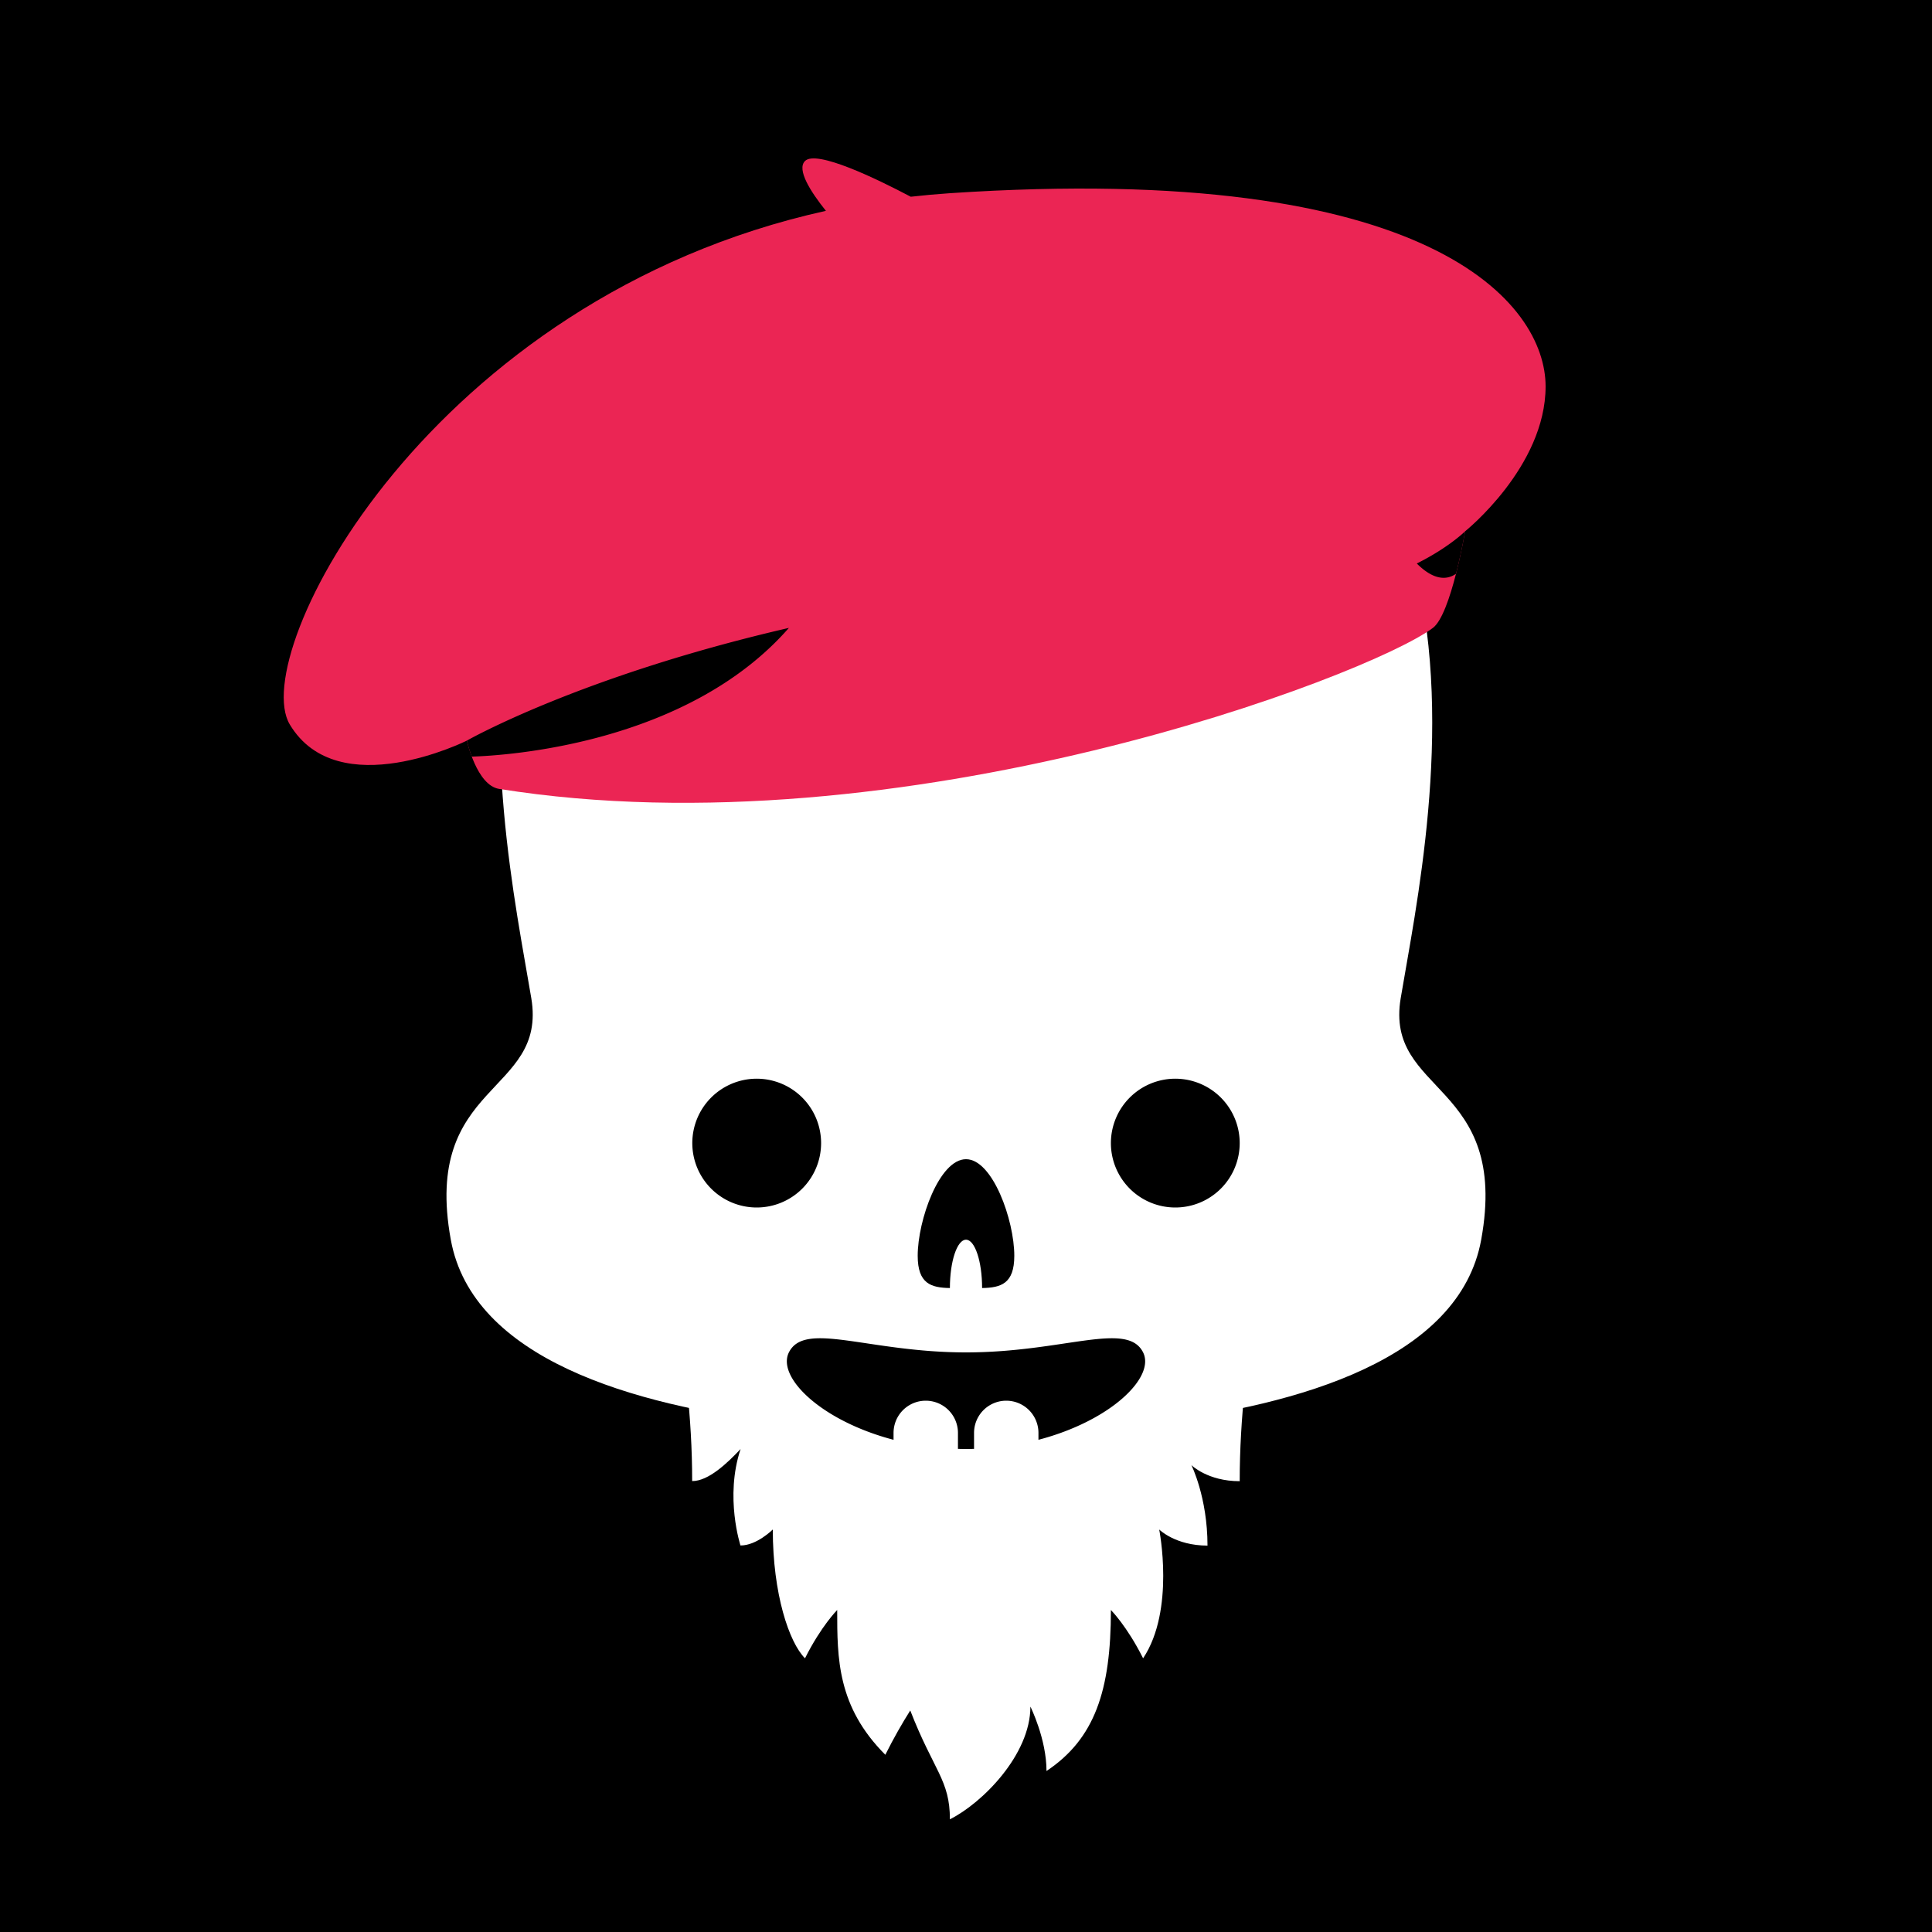
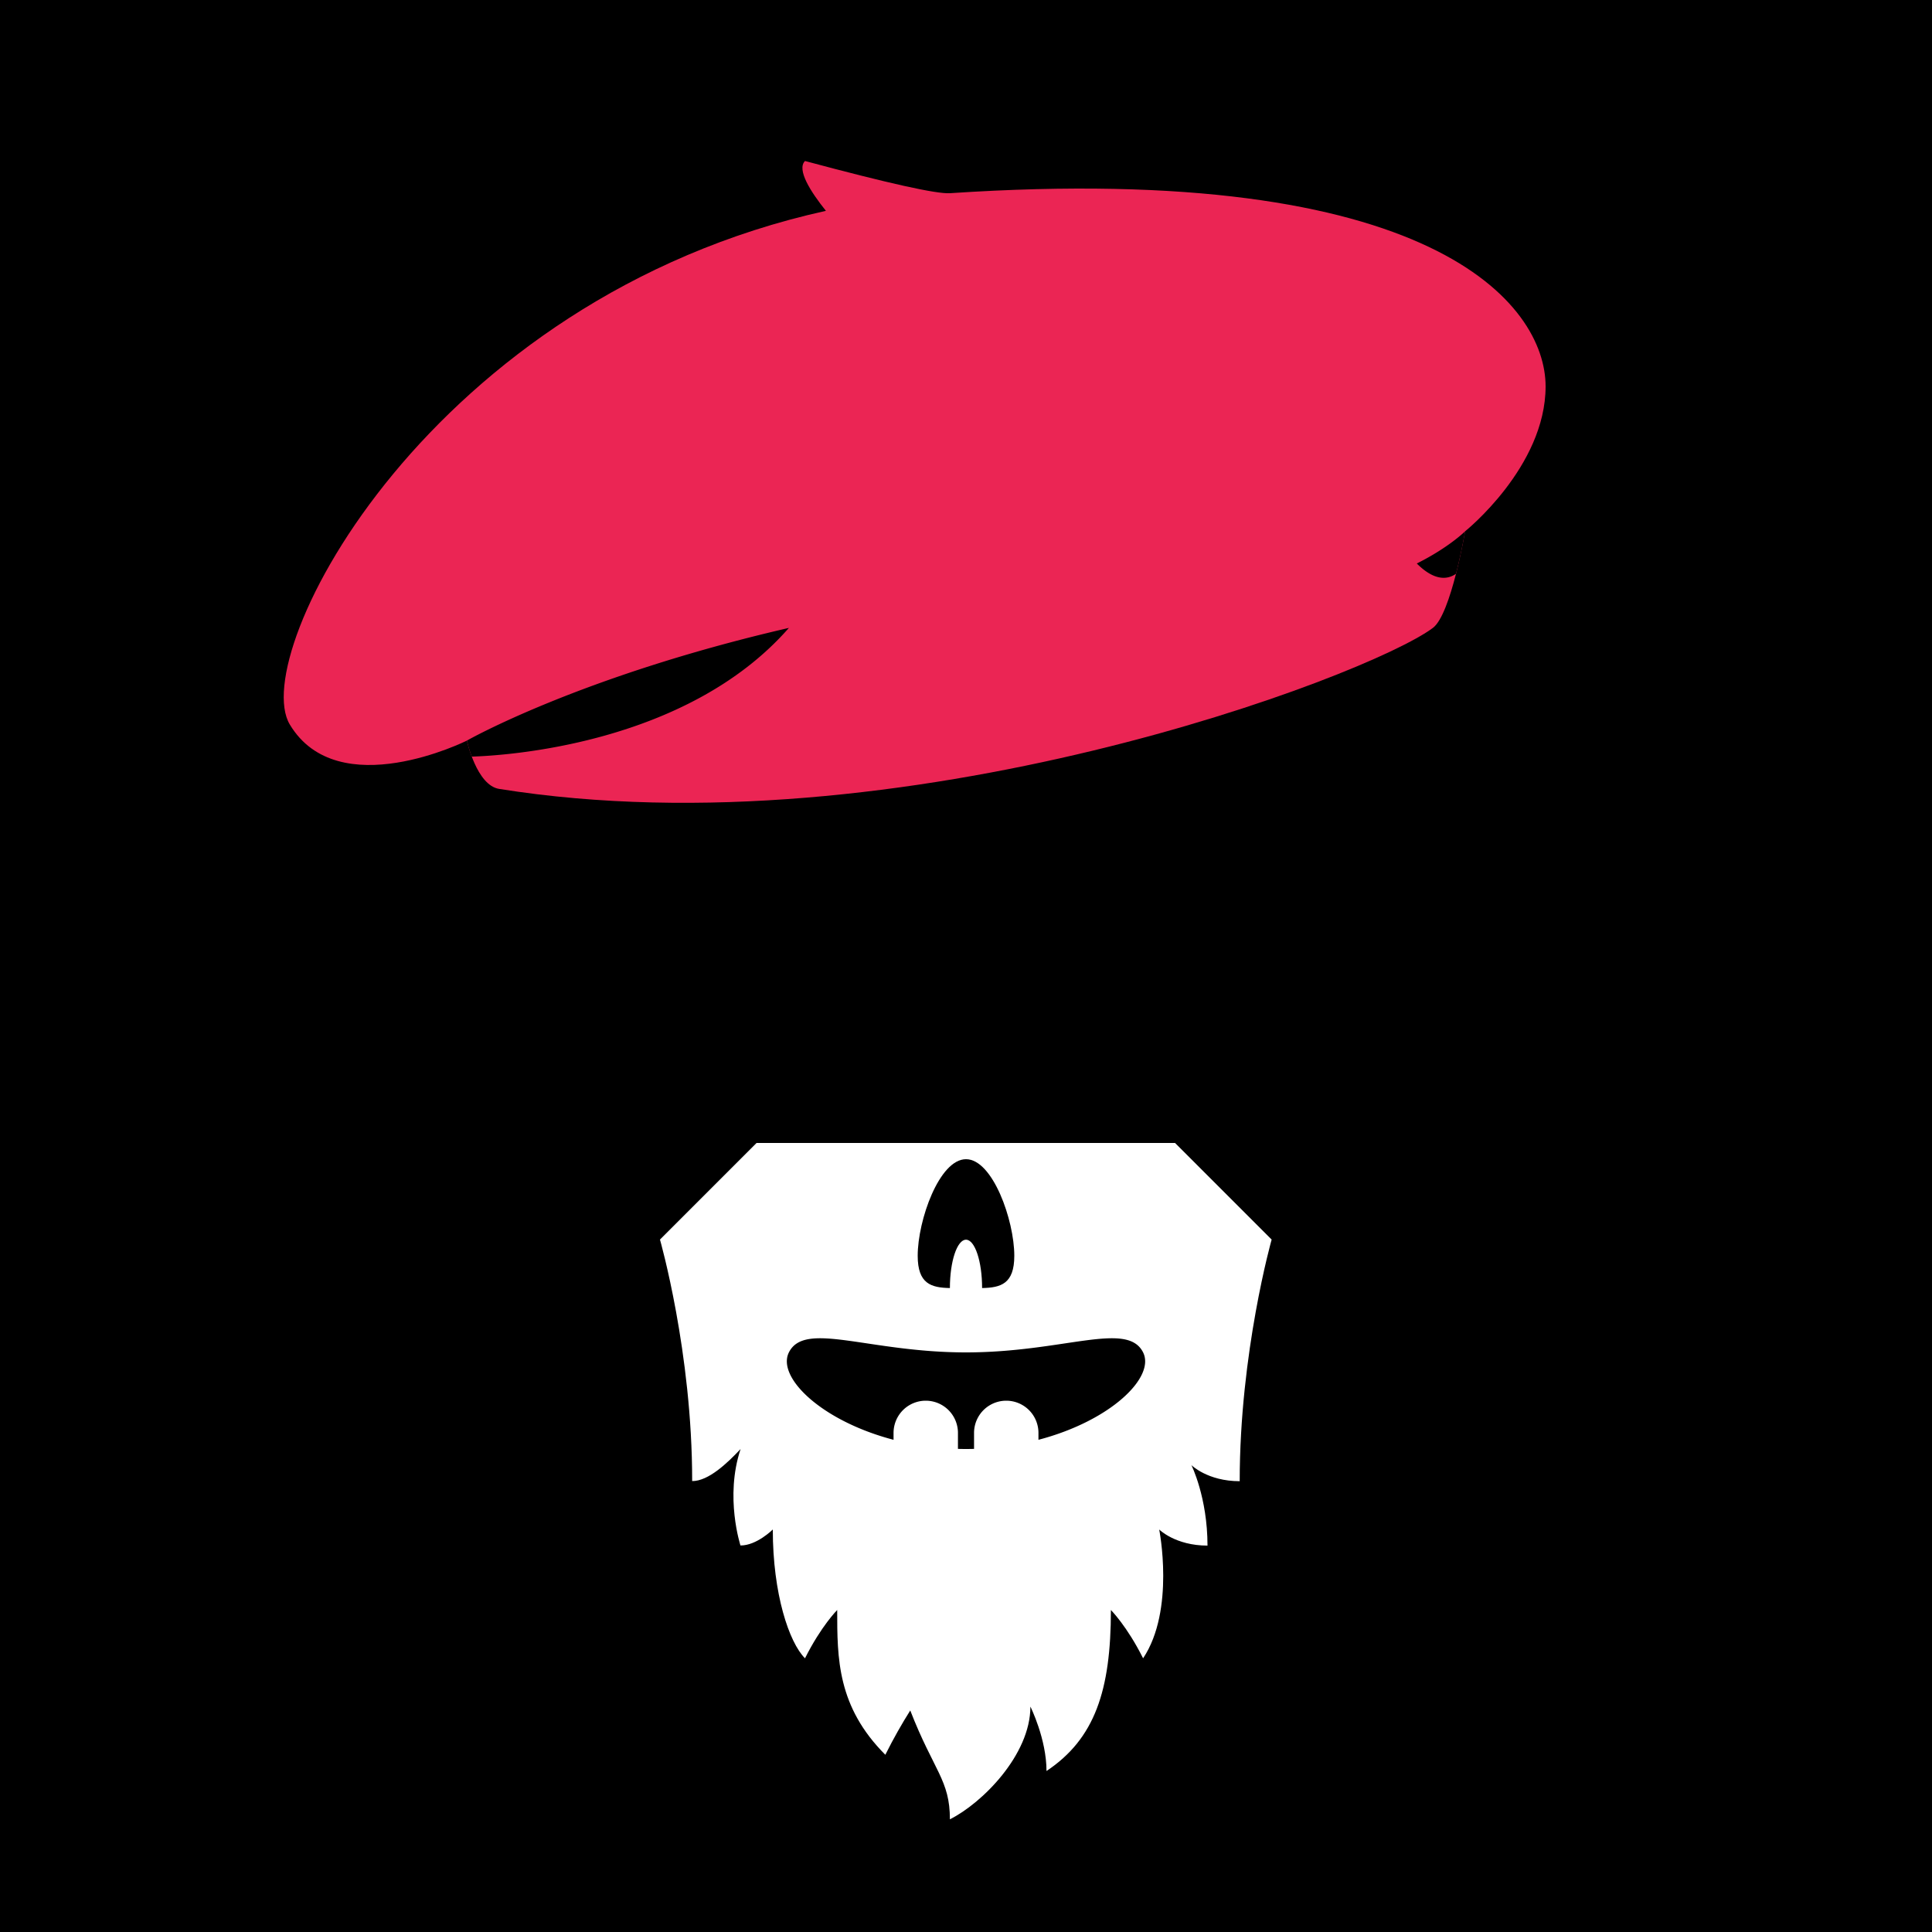
<svg xmlns="http://www.w3.org/2000/svg" id="numbskull" version="1.1" preserveAspectRatio="none" x="0px" y="0px" width="1200px" height="1200px" viewBox="0 0 1200 1200">
  <svg id="BG" width="1200" height="1200" viewBox="0 0 1200 1200">
    <defs>
      <style>.ns-white,
      #Eyes [id^="white"],
      #Nose [id^="white"],
      #Skull [id^="white"],
      #Mouth [id^="white"] {
        fill: #fff;
      }
      .ns-black,
      #Background,
      #Eyes [id^="black"],
      #Nose [id^="black"],
      #Skull [id^="black"],
      #Mouth [id^="black"] {
        fill: #000;
      }
      .ns-red,
      #Eyes [id^="red"],
      #Nose [id^="red"],
      #Skull [id^="red"],
      #Mouth [id^="red"] {
        fill: #eb2554;
      }
      .ns-gold,
      #Eyes [id^="gold"],
      #Nose [id^="gold"],
      #Skull [id^="gold"],
      #Mouth [id^="gold"] {
        fill: #ffc81f;
      }
      .ns-green,
      #Eyes [id^="green"],
      #Nose [id^="green"],
      #Skull [id^="green"],
      #Mouth [id^="green"] {
        fill: #9bd127;
      }
      .ns-blue,
      #Eyes [id^="blue"],
      #Nose [id^="blue"],
      #Skull [id^="blue"],
      #Mouth [id^="blue"] {
        fill: #09ceff;
      }</style>
    </defs>
    <rect id="Background" data-name="Background" width="1200" height="1200" />
  </svg>
  <svg id="Skull" width="1200" height="1200" viewBox="0 0 1200 1200">
    <defs>
      <style>.ns-white {
        fill: #fff;
        fill-rule: evenodd;
      }
      .ns-black {
        fill: #000;
        fill-rule: evenodd;
      }
      .ns-red {
        fill: #eb2554;
        fill-rule: evenodd;
      }
      .ns-gold {
        fill: #ffc81f;
        fill-rule: evenodd;
      }
      .ns-green {
        fill: #9bd127;
        fill-rule: evenodd;
      }
      .ns-blue {
        fill: #09ceff;
        fill-rule: evenodd;
      }</style>
    </defs>
    <g id="Raspberry_Beret" data-name="Raspberry Beret">
-       <path id="white_skull_1" class="ns-white" d="M920,770c-13.465,74.058-113.052,102.788-204.159,113.657C694.329,857.743,650.532,840,600,840s-94.329,17.743-115.841,43.657C393.052,872.788,293.465,844.058,280,770c-17.889-98.387,60-90,50-150-18.158-108.951-96.667-450,270-450S888.158,511.049,870,620C860,680,937.889,671.613,920,770Z" />
-       <path id="red_skull_1" class="ns-red" d="M910,330s-8.686,51.515-20,60c-40,30-330,140-580,100-13.965-2.234-20-30-20-30s-80,40-110-10c-26.482-44.137,86.857-264.637,332.992-319.046C503.542,119.179,494.671,105.329,500,100c7.12-7.12,44.652,11.105,65.682,22.195Q577.664,120.838,590,120c300-20,370,69.01,370,120C960,290,910,330,910,330Z" />
+       <path id="red_skull_1" class="ns-red" d="M910,330s-8.686,51.515-20,60c-40,30-330,140-580,100-13.965-2.234-20-30-20-30s-80,40-110-10c-26.482-44.137,86.857-264.637,332.992-319.046C503.542,119.179,494.671,105.329,500,100Q577.664,120.838,590,120c300-20,370,69.01,370,120C960,290,910,330,910,330Z" />
      <path id="black_skull_1" class="ns-black" d="M293.029,469.941A80.028,80.028,0,0,1,290,460s70-40,200-70C426.293,462.808,312.9,469.353,293.029,469.941ZM904.351,356.394c-4.913,3.43-13.029,4.928-24.351-6.394,20-10,30-20,30-20S907.871,342.619,904.351,356.394Z" />
    </g>
  </svg>
  <svg id="Mouth" width="1200" height="1200" viewBox="0 0 1200 1200">
    <defs>
      <style>.ns-white {
        fill: #fff;
        fill-rule: evenodd;
      }
      .ns-black {
        fill: #000;
        fill-rule: evenodd;
      }
      .ns-red {
        fill: #eb2554;
        fill-rule: evenodd;
      }
      .ns-gold {
        fill: #ffc81f;
        fill-rule: evenodd;
      }
      .ns-green {
        fill: #9bd127;
        fill-rule: evenodd;
      }
      .ns-blue {
        fill: #09ceff;
        fill-rule: evenodd;
      }</style>
    </defs>
    <g id="Hobo" data-name="Hobo">
      <path id="white_mouth_1" class="ns-white" d="M770,920c-20,0-30-10-30-10s10,20,10,50c-20,0-30-10-30-10s10,50-10,80c-10-20-20-30-20-30,0,50-10,80-40,100,0-20-10-40-10-40,0,30-30,60-50,70,0-24.46-10-30-24.626-67.6-4.915,7.78-10.2,16.95-15.483,27.52C520,1060,520,1030,520,1000c0,0-10,10-20,30-9.9-9.92-20-40-20-80,0,0-10,10-20.093,9.92C460,960,450,930,460,900c-8.219,8.753-20,20-30.086,19.92,0.086-79.92-19.994-150-19.994-150l59.987-60H729.853l59.987,60S770,840,770,920Z" />
      <path id="black_mouth_1" class="ns-black" d="M645,894.285V890a20,20,0,0,0-40,0v9.925c-1.656.045-3.32,0.075-5,.075s-3.344-.03-5-0.075V890a20,20,0,0,0-40,0v4.285c-44.973-11.776-72.679-38.926-65-54.285,9.88-19.759,49.249,0,110,0s100.12-19.759,110,0C717.679,855.359,689.973,882.509,645,894.285Z" />
    </g>
  </svg>
  <svg id="Nose" width="1200" height="1200" viewBox="0 0 1200 1200">
    <path id="Classic" class="ns-black" data-name="Classic" d="M610,800.03c0-.01,0-0.02,0-0.03,0-16.569-4.477-30-10-30s-10,13.431-10,30c0,0.01,0,.02,0,0.03-11.651-.23-20-2.615-20-20.03,0-22.091,13.431-60,30-60s30,37.909,30,60C630,797.415,621.65,799.8,610,800.03Z" />
  </svg>
  <svg id="Eyes" width="1200" height="1200" viewBox="0 0 1200 1200">
    <defs>
      <style>.ns-white {
        fill: #fff;
        fill-rule: evenodd;
      }
      .ns-black {
        fill: #000;
        fill-rule: evenodd;
      }
      .ns-red {
        fill: #eb2554;
        fill-rule: evenodd;
      }
      .ns-gold {
        fill: #ffc81f;
        fill-rule: evenodd;
      }
      .ns-green {
        fill: #9bd127;
        fill-rule: evenodd;
      }
      .ns-blue {
        fill: #09ceff;
        fill-rule: evenodd;
      }</style>
    </defs>
-     <path id="Beady" data-name="Beady" class="ns-black" d="M470,670a40,40,0,1,1-40,40A40,40,0,0,1,470,670Zm260,0a40,40,0,1,1-40,40A40,40,0,0,1,730,670Z" />
  </svg>
</svg>